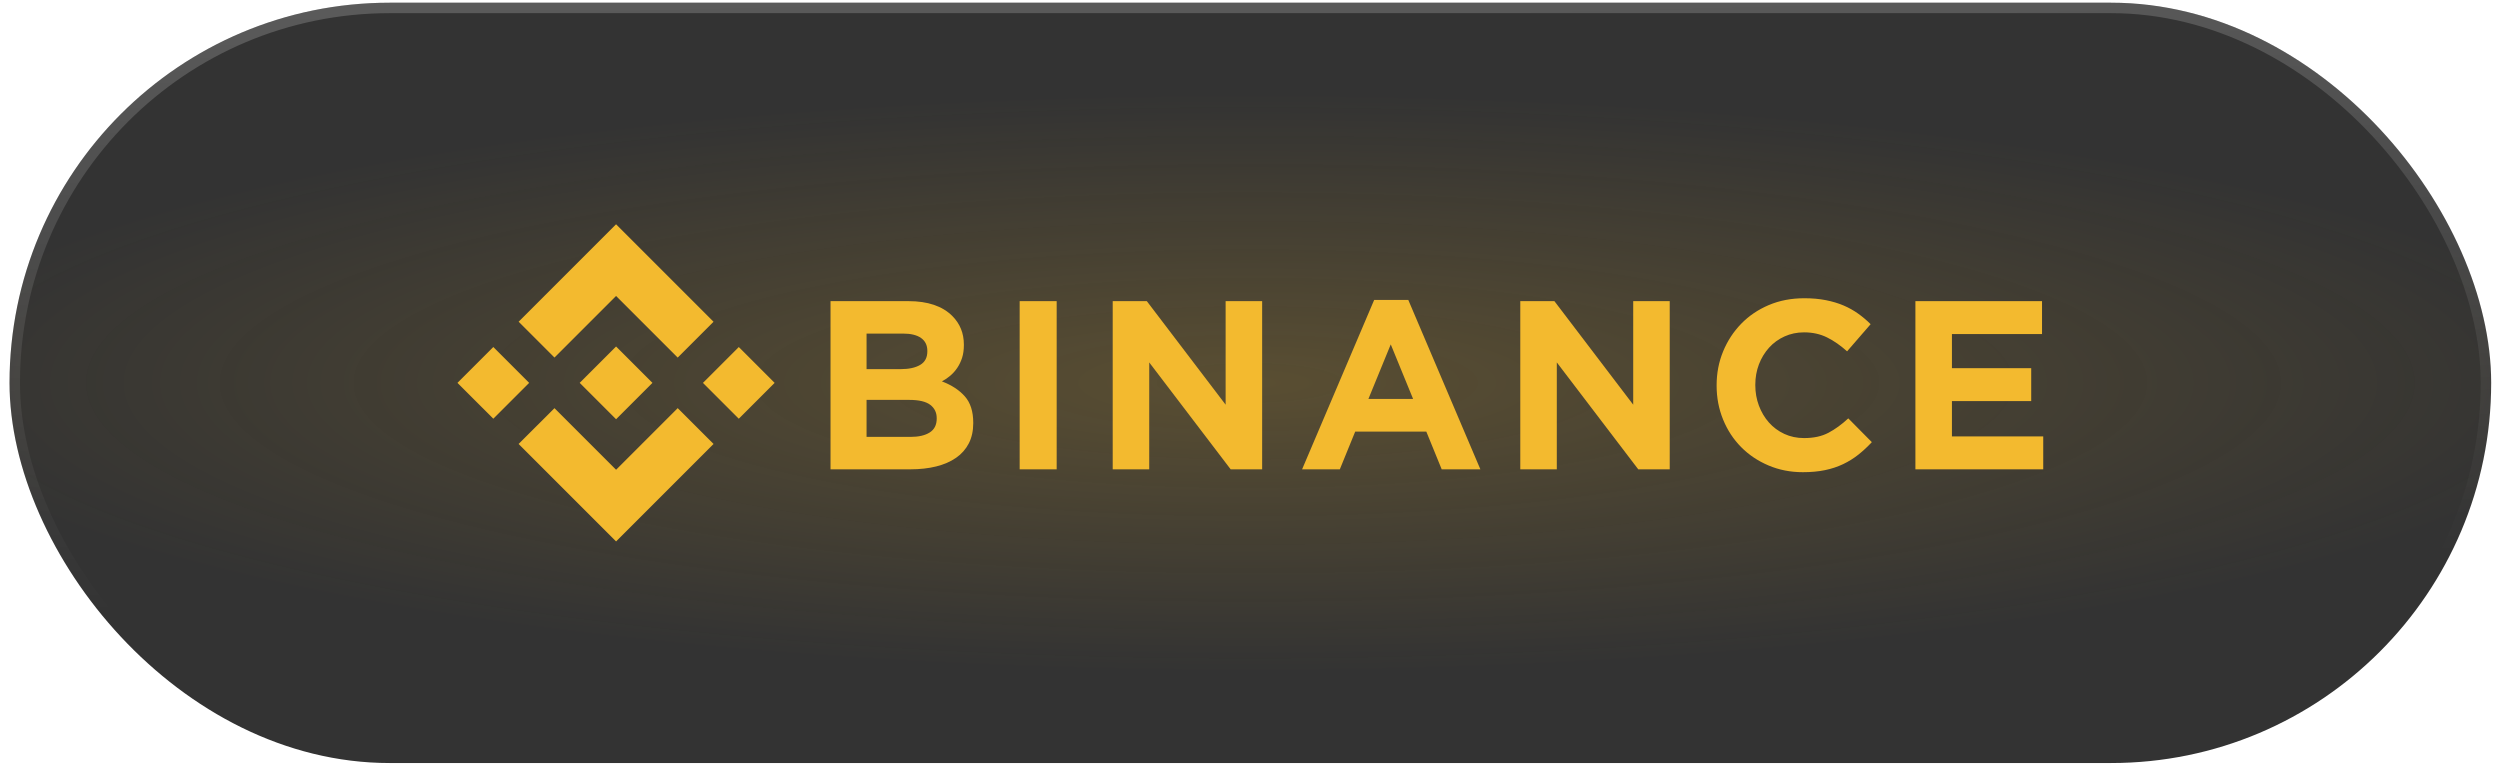
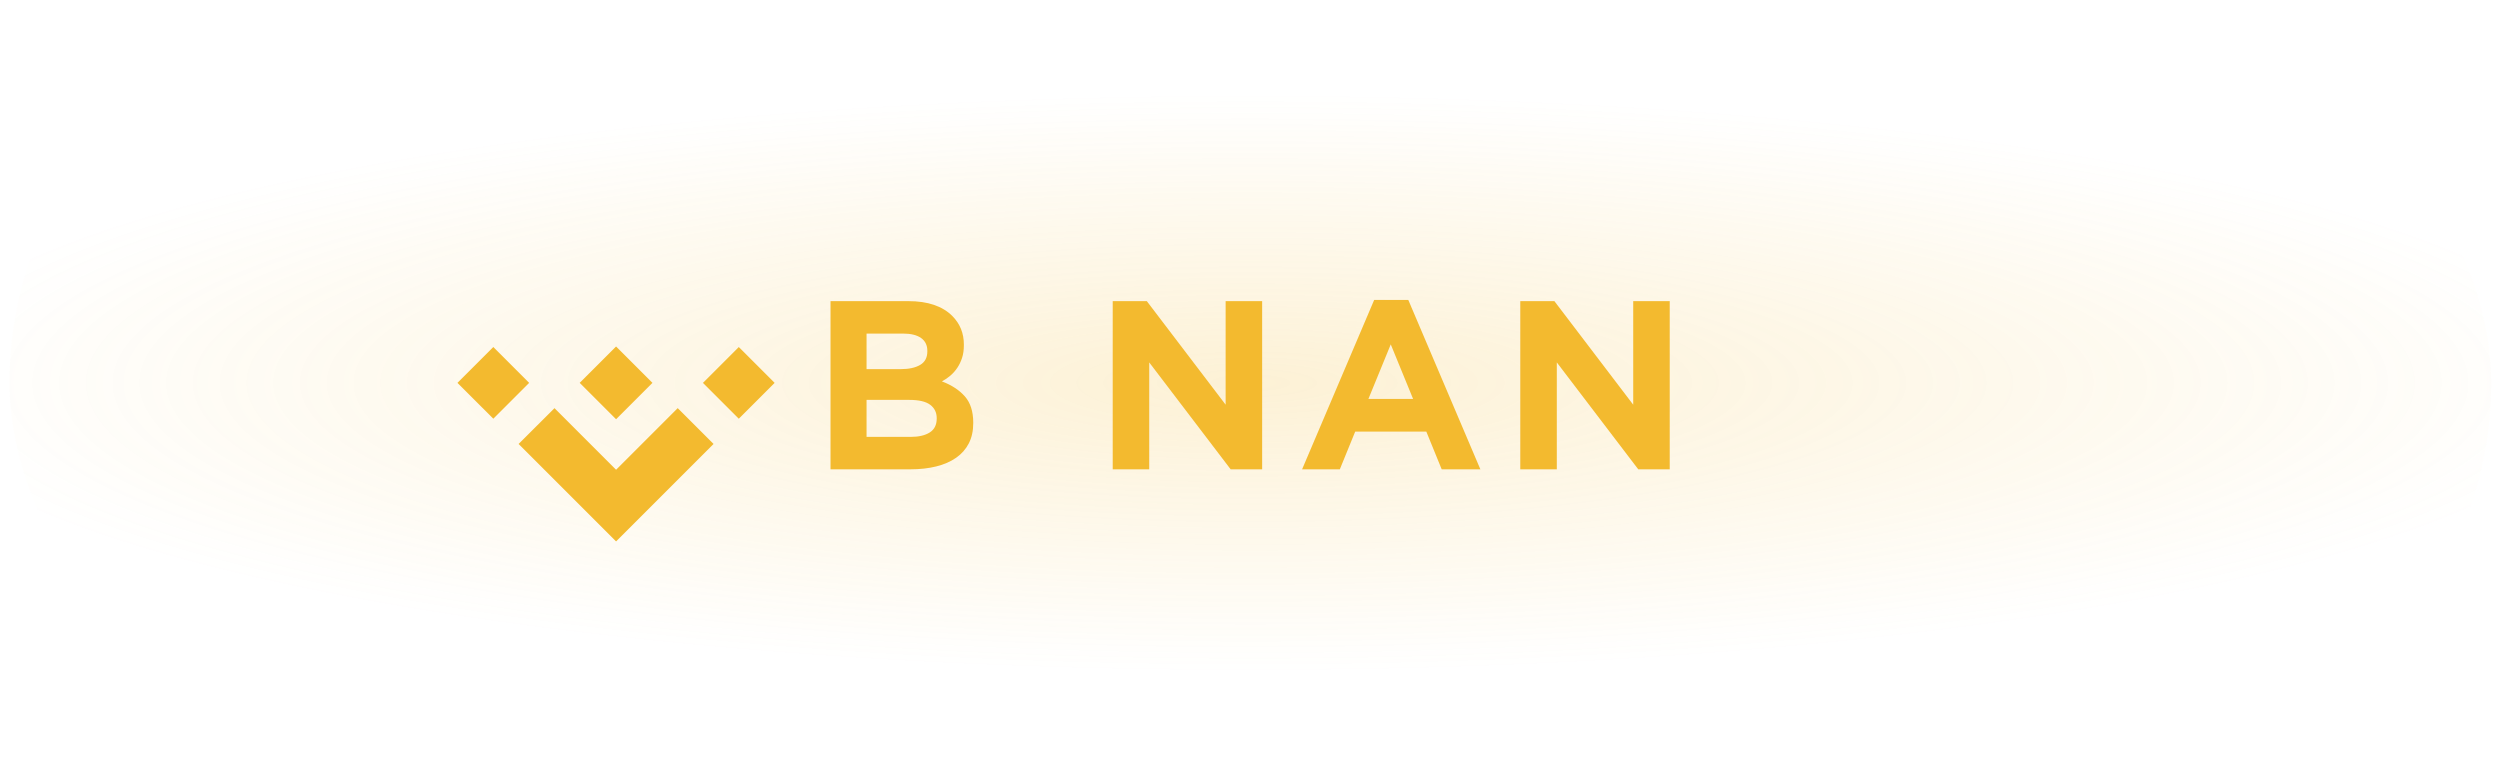
<svg xmlns="http://www.w3.org/2000/svg" width="239" height="73" viewBox="0 0 239 73" fill="none">
  <g filter="url(#filter0_b_4_31)">
-     <rect x="0.91" y="0.258" width="237.246" height="72.688" rx="36.344" fill="black" fill-opacity="0.8" />
    <rect x="0.91" y="0.258" width="237.246" height="72.688" rx="36.344" fill="url(#paint0_radial_4_31)" fill-opacity="0.2" style="mix-blend-mode:screen" />
    <rect x="1.41" y="0.758" width="236.246" height="71.688" rx="35.844" stroke="url(#paint1_linear_4_31)" />
  </g>
-   <path d="M53.008 34.182L58.896 28.294L64.787 34.185L68.213 30.759L58.896 21.441L49.581 30.756L53.008 34.182Z" fill="#F3BA2F" />
  <path d="M50.586 36.602L47.16 33.176L43.733 36.602L47.16 40.028L50.586 36.602Z" fill="#F3BA2F" />
  <path d="M53.009 39.02L58.897 44.908L64.788 39.018L68.216 42.442L68.215 42.444L58.897 51.761L49.582 42.447L49.578 42.442L53.009 39.02Z" fill="#F3BA2F" />
  <path d="M70.628 40.03L74.054 36.603L70.628 33.177L67.202 36.604L70.628 40.03Z" fill="#F3BA2F" />
  <path d="M62.371 36.6H62.373L58.896 33.123L56.327 35.692H56.326L56.031 35.988L55.422 36.597L55.417 36.601L55.422 36.606L58.896 40.08L62.373 36.603L62.374 36.601L62.371 36.6Z" fill="#F3BA2F" />
  <path d="M79.398 28.789H86.85C88.699 28.789 90.098 29.264 91.046 30.213C91.779 30.948 92.146 31.859 92.146 32.946V32.992C92.146 33.452 92.089 33.858 91.975 34.21C91.861 34.562 91.708 34.879 91.518 35.163C91.328 35.446 91.107 35.695 90.856 35.909C90.605 36.124 90.335 36.308 90.046 36.46C90.976 36.813 91.708 37.291 92.241 37.896C92.775 38.501 93.042 39.34 93.042 40.411V40.457C93.042 41.192 92.9 41.835 92.618 42.387C92.335 42.938 91.93 43.397 91.402 43.765C90.874 44.133 90.24 44.408 89.499 44.592C88.757 44.776 87.936 44.867 87.034 44.867H79.398V28.789ZM86.105 35.289C86.886 35.289 87.506 35.156 87.965 34.887C88.424 34.619 88.654 34.187 88.654 33.59V33.544C88.654 33.008 88.455 32.598 88.057 32.315C87.659 32.032 87.084 31.89 86.334 31.89H82.843V35.289H86.105ZM87.047 41.767C87.828 41.767 88.44 41.625 88.884 41.342C89.328 41.059 89.55 40.618 89.55 40.021V39.975C89.55 39.439 89.343 39.014 88.93 38.7C88.516 38.387 87.85 38.23 86.932 38.23H82.843V41.767L87.047 41.767Z" fill="#F3BA2F" />
-   <path d="M97.48 28.789H101.018V44.868H97.48V28.789Z" fill="#F3BA2F" />
  <path d="M106.375 28.789H109.636L117.17 38.689V28.789H120.661V44.868H117.652L109.866 34.646V44.868H106.375V28.789Z" fill="#F3BA2F" />
  <path d="M131.371 28.674H134.633L141.524 44.867H137.826L136.356 41.261H129.557L128.087 44.867H124.48L131.371 28.674ZM135.092 38.137L132.956 32.923L130.82 38.137H135.092Z" fill="#F3BA2F" />
  <path d="M145.339 28.789H148.601L156.135 38.689V28.789H159.626V44.868H156.617L148.831 34.646V44.868H145.339V28.789Z" fill="#F3BA2F" />
-   <path d="M172.355 45.141C171.175 45.141 170.081 44.927 169.07 44.498C168.059 44.07 167.187 43.484 166.452 42.741C165.716 41.998 165.142 41.122 164.729 40.111C164.316 39.1 164.109 38.021 164.109 36.872V36.827C164.109 35.678 164.316 34.602 164.729 33.599C165.142 32.596 165.716 31.716 166.452 30.958C167.186 30.2 168.067 29.602 169.093 29.166C170.119 28.73 171.252 28.512 172.493 28.512C173.242 28.512 173.928 28.573 174.548 28.695C175.168 28.818 175.731 28.986 176.236 29.201C176.742 29.415 177.208 29.676 177.638 29.982C178.066 30.288 178.464 30.625 178.832 30.992L176.581 33.588C175.953 33.022 175.314 32.577 174.663 32.256C174.012 31.934 173.281 31.773 172.469 31.773C171.796 31.773 171.171 31.904 170.598 32.164C170.023 32.424 169.529 32.784 169.116 33.243C168.703 33.703 168.381 34.235 168.151 34.84C167.922 35.445 167.807 36.092 167.807 36.781V36.826C167.807 37.515 167.922 38.166 168.151 38.779C168.381 39.391 168.698 39.927 169.105 40.386C169.51 40.846 170 41.21 170.574 41.478C171.149 41.746 171.78 41.88 172.469 41.88C173.389 41.88 174.165 41.711 174.8 41.374C175.436 41.038 176.068 40.578 176.696 39.996L178.947 42.27C178.533 42.714 178.104 43.112 177.661 43.464C177.216 43.817 176.73 44.119 176.202 44.372C175.674 44.624 175.095 44.816 174.468 44.946C173.839 45.076 173.135 45.141 172.355 45.141Z" fill="#F3BA2F" />
-   <path d="M183.113 28.789H195.218V31.936H186.604V35.198H194.184V38.344H186.604V41.721H195.333V44.868H183.113V28.789Z" fill="#F3BA2F" />
  <defs>
    <filter id="filter0_b_4_31" x="-39.09" y="-39.742" width="317.246" height="152.688" filterUnits="userSpaceOnUse" color-interpolation-filters="sRGB">
      <feFlood flood-opacity="0" result="BackgroundImageFix" />
      <feGaussianBlur in="BackgroundImageFix" stdDeviation="20" />
      <feComposite in2="SourceAlpha" operator="in" result="effect1_backgroundBlur_4_31" />
      <feBlend mode="normal" in="SourceGraphic" in2="effect1_backgroundBlur_4_31" result="shape" />
    </filter>
    <radialGradient id="paint0_radial_4_31" cx="0" cy="0" r="1" gradientUnits="userSpaceOnUse" gradientTransform="translate(119.533 36.602) scale(129.71 27.735)">
      <stop stop-color="#F3BA2F" />
      <stop offset="1" stop-color="#F3BA2F" stop-opacity="0" />
    </radialGradient>
    <linearGradient id="paint1_linear_4_31" x1="124.073" y1="-33.081" x2="127.385" y2="99.414" gradientUnits="userSpaceOnUse">
      <stop stop-color="white" stop-opacity="0.3" />
      <stop offset="0.67" stop-color="white" stop-opacity="0" />
    </linearGradient>
  </defs>
</svg>